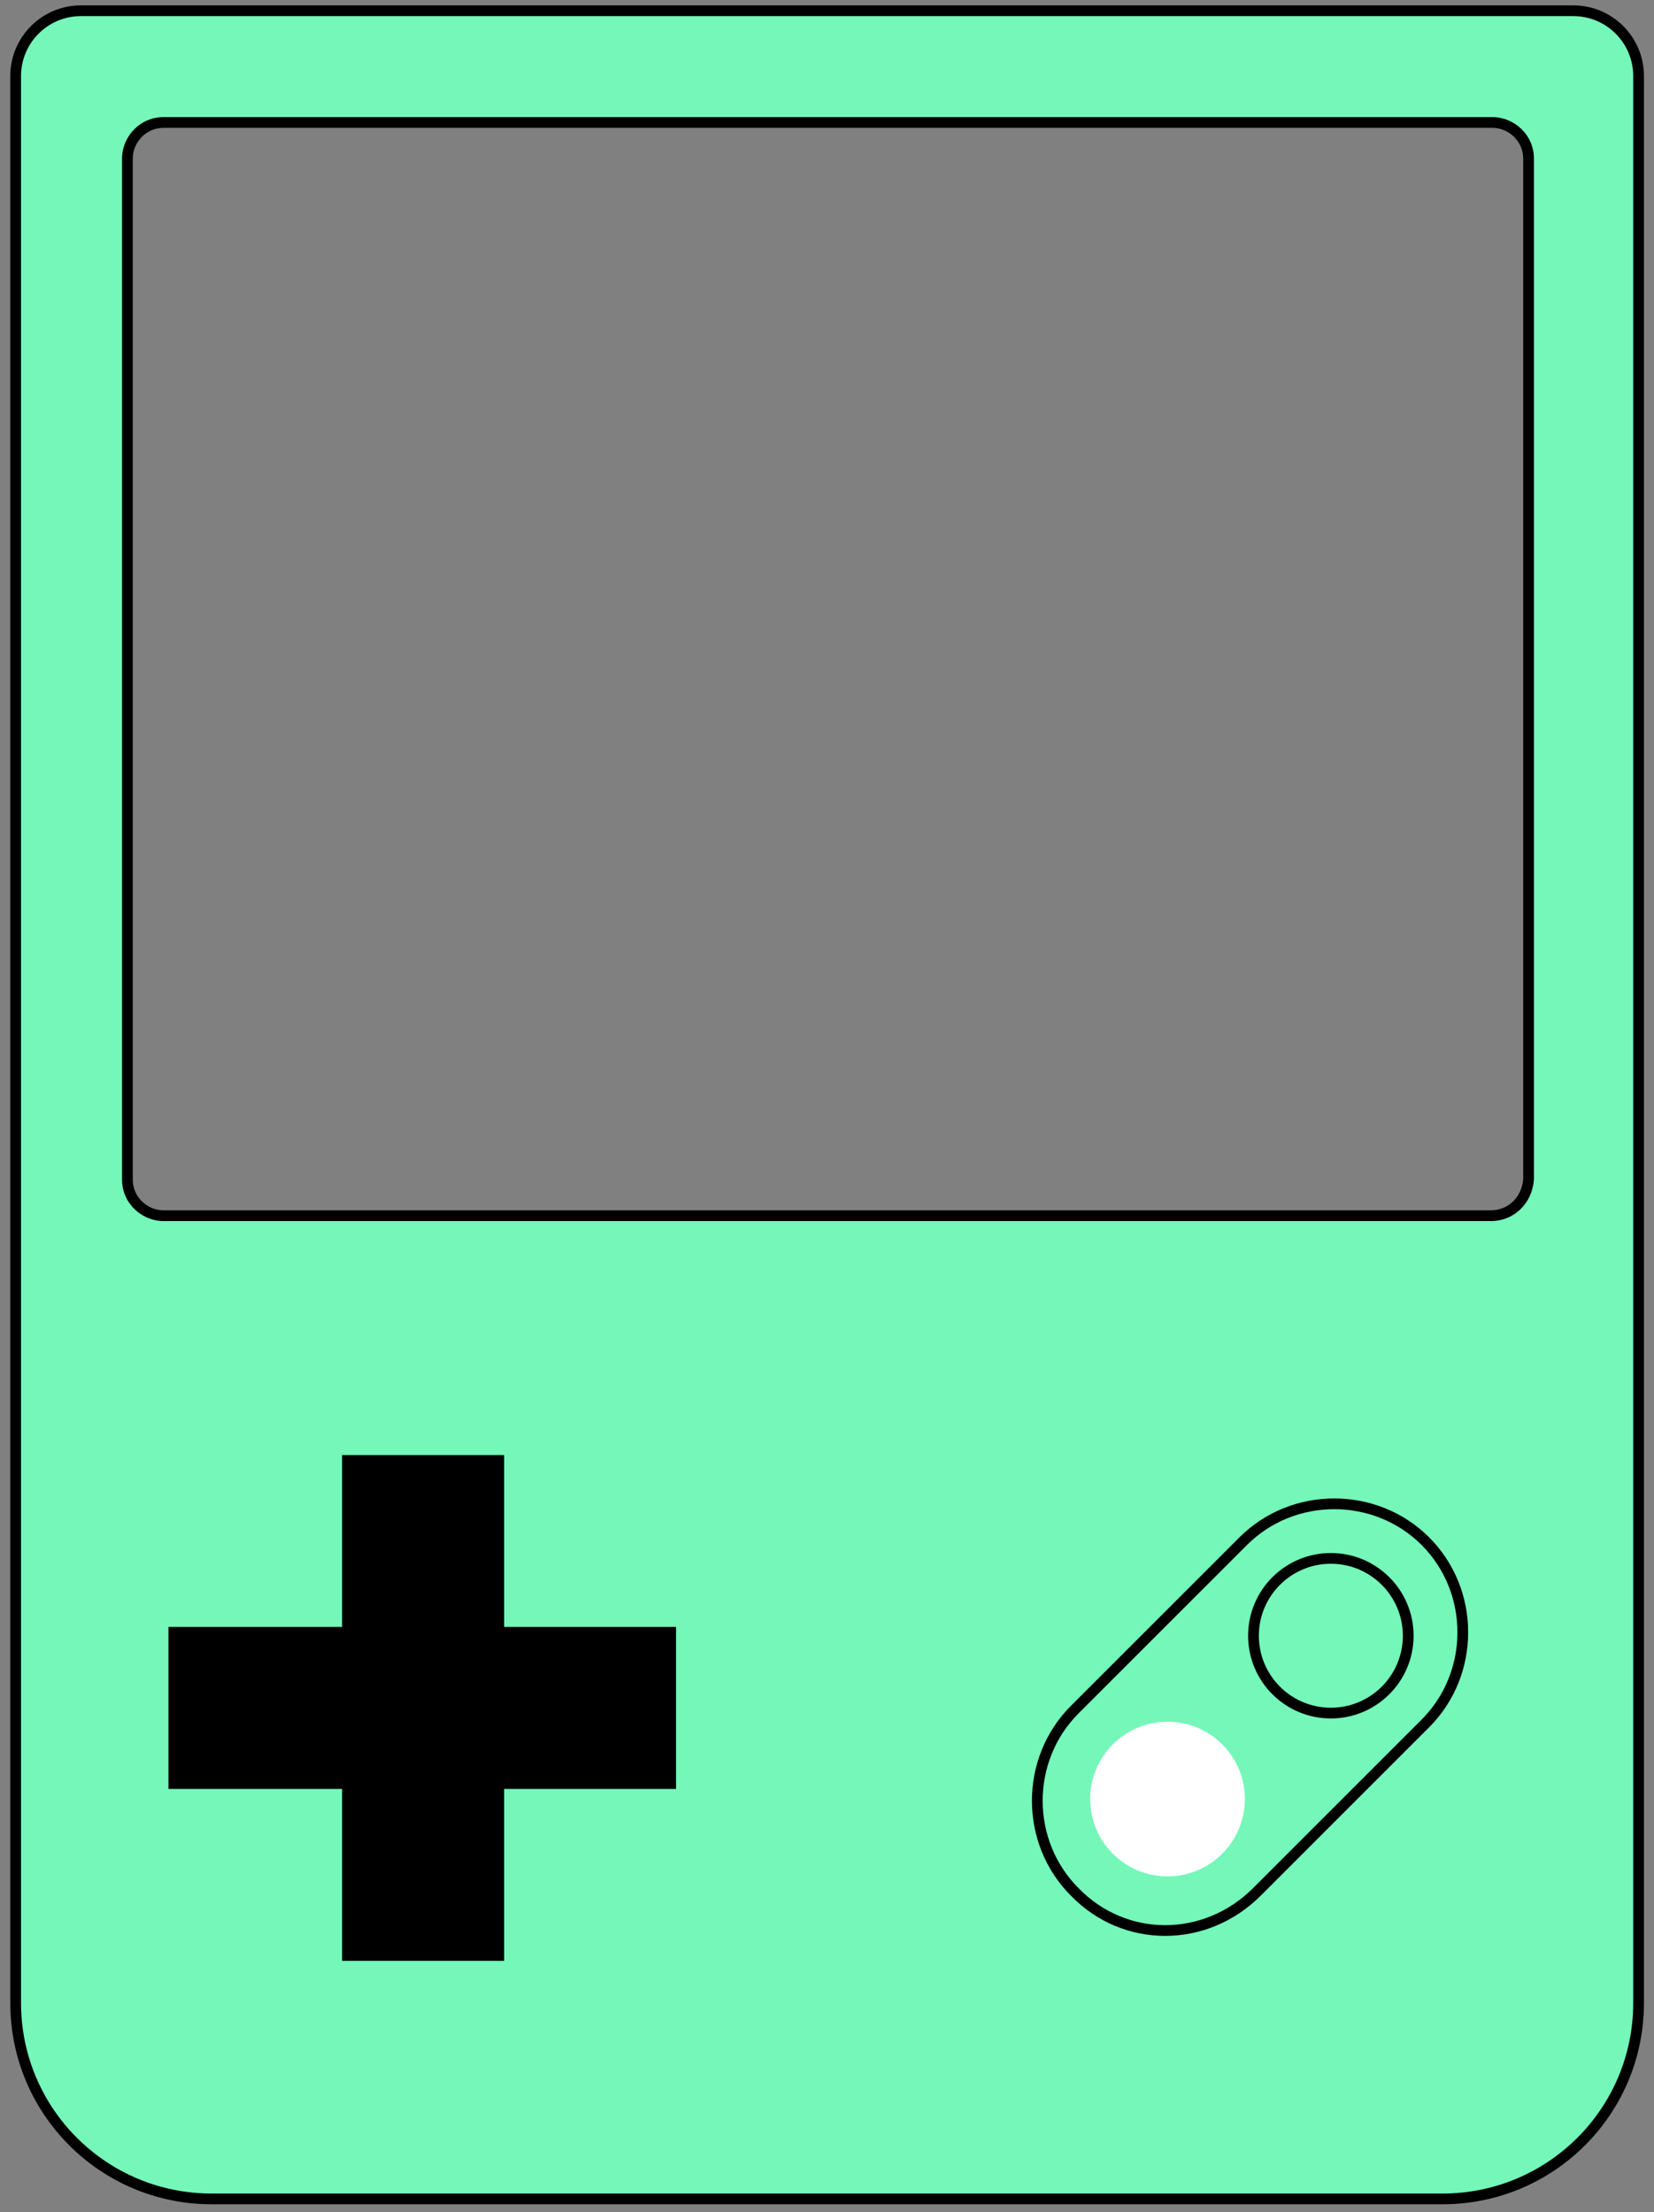
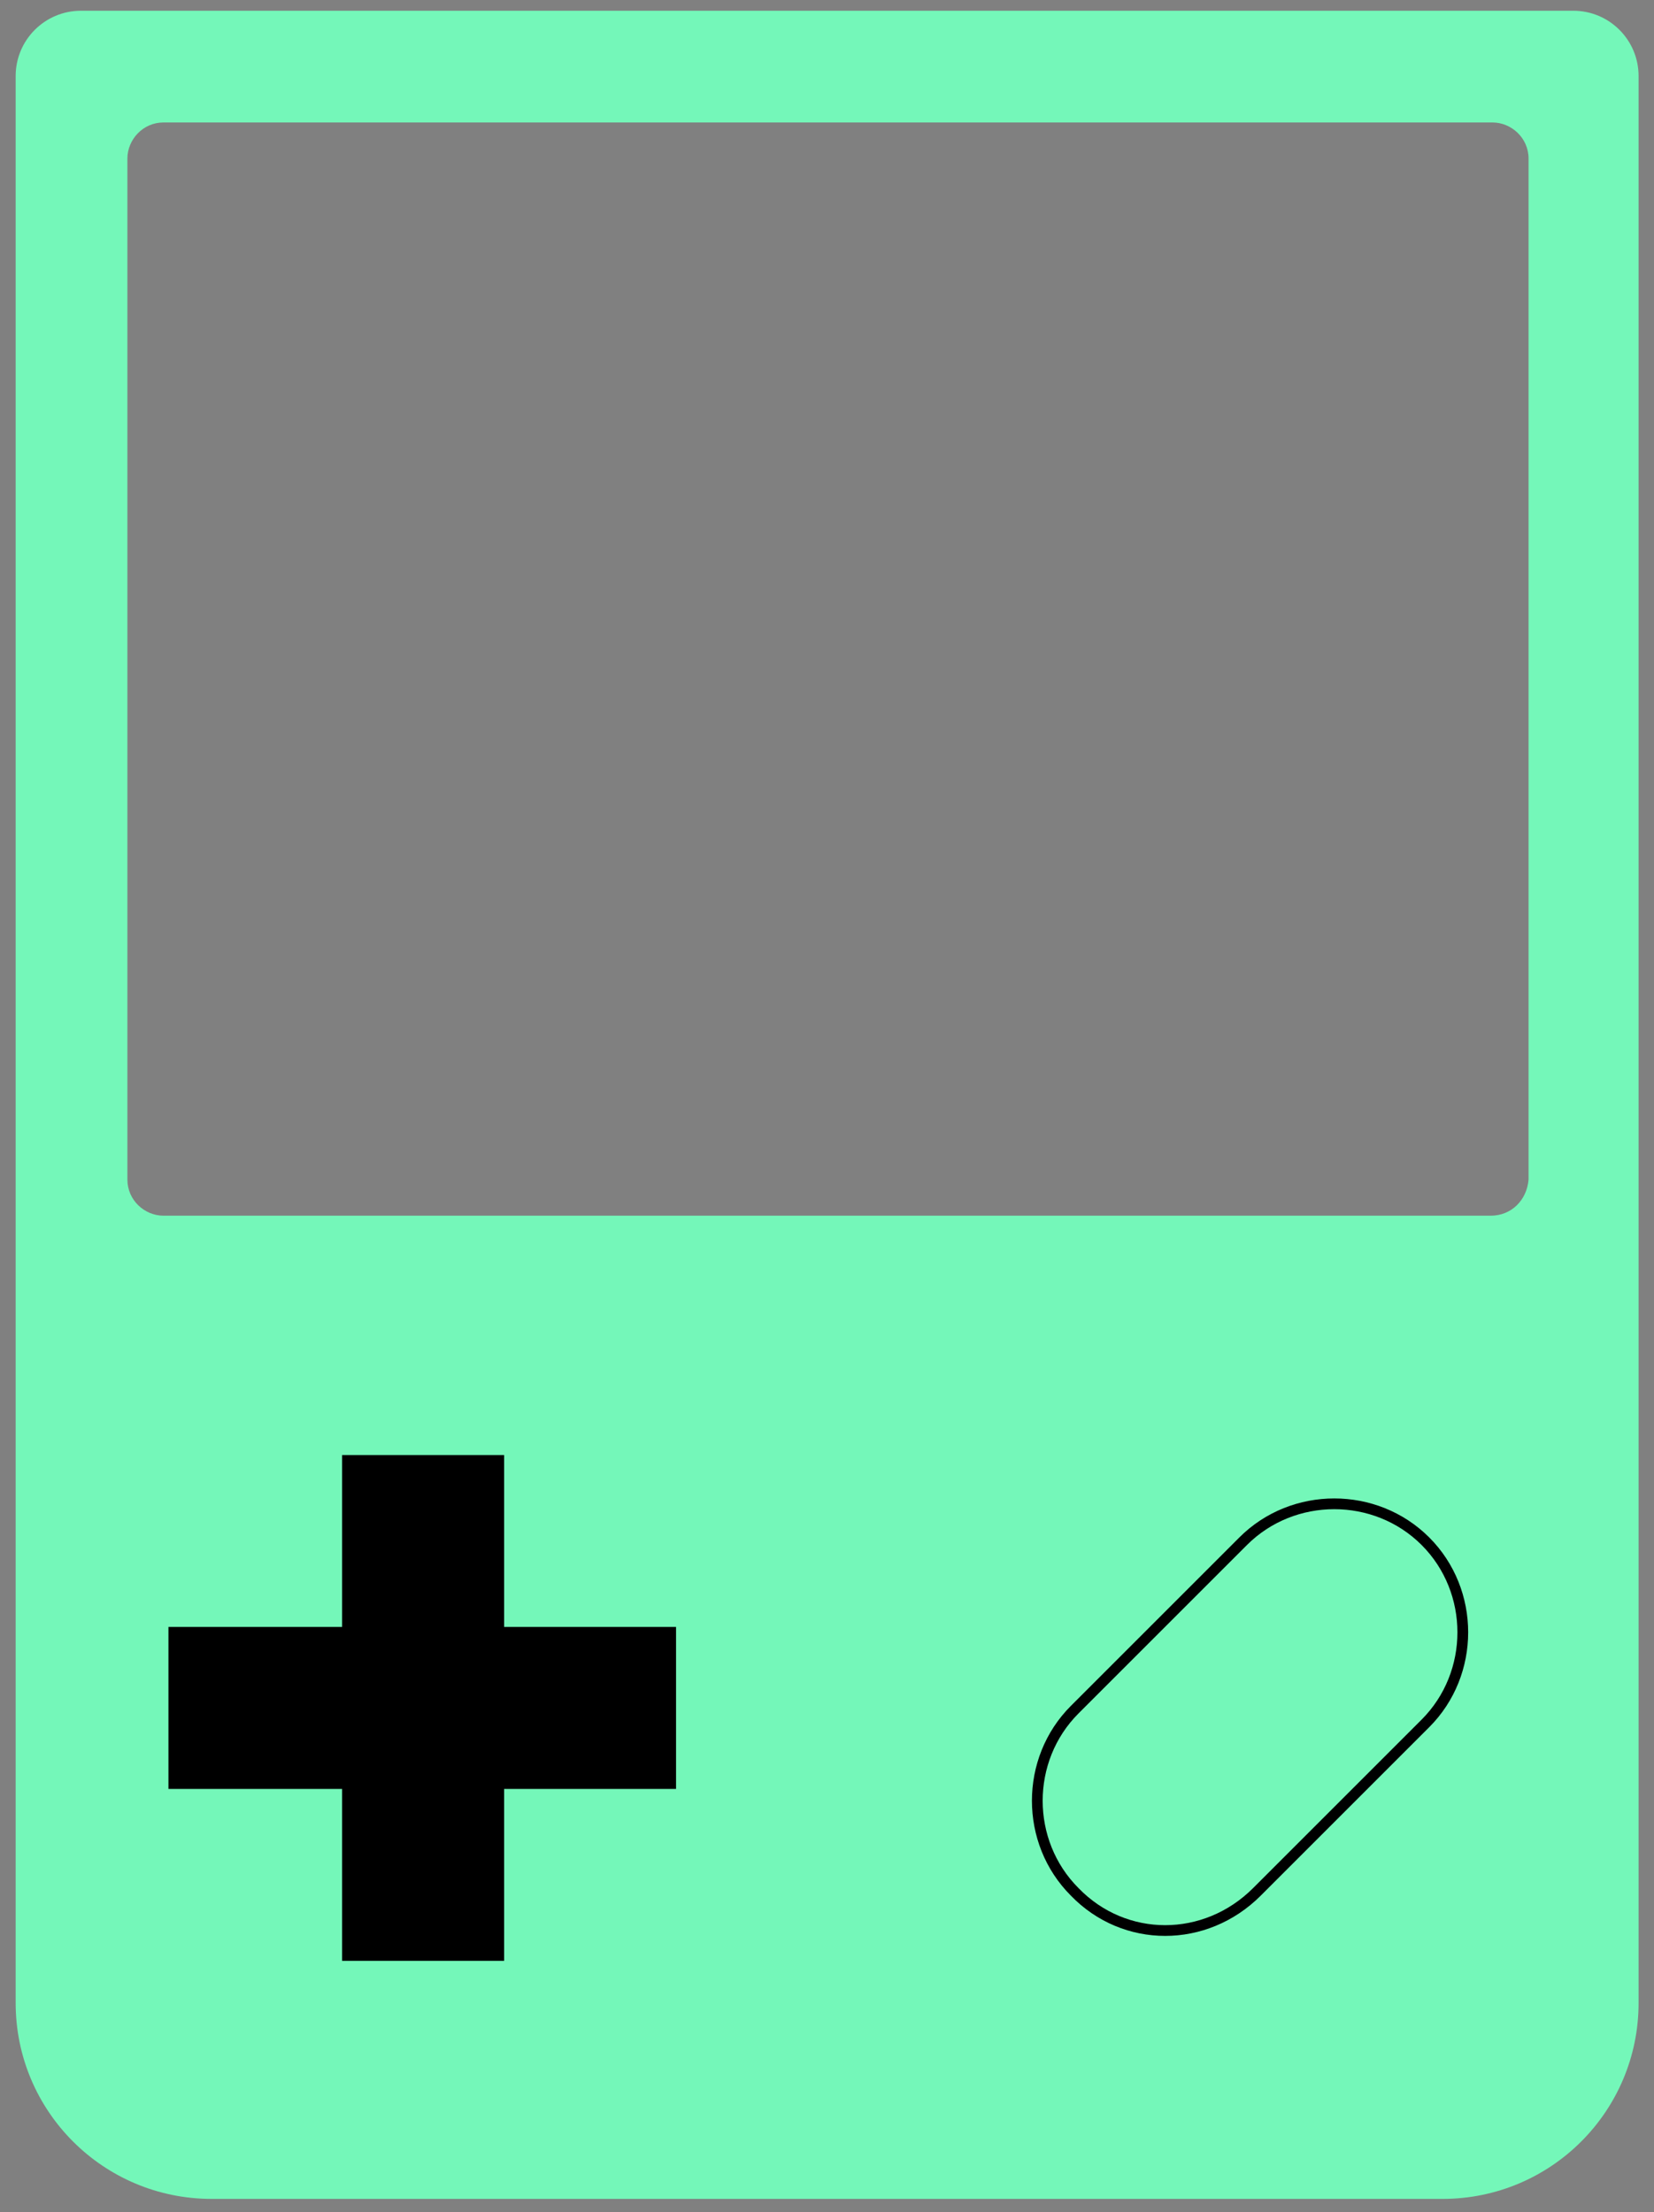
<svg xmlns="http://www.w3.org/2000/svg" width="154" height="206" viewBox="0 0 154 206" fill="none">
  <rect x="0" y="0" width="154" height="206" fill="#808080" stroke="none" />
  <path fill-rule="evenodd" clip-rule="evenodd" d="M19.706 204.771H134.317C144.401 204.771 152.565 196.607 152.565 186.523V7.083C152.565 3.721 149.844 1 146.482 1H7.54C4.179 1 1.458 3.721 1.458 7.083V186.523C1.458 196.607 9.621 204.771 19.706 204.771ZM15.223 113.21H138.799C140.719 113.21 142.16 111.77 142.32 109.849V14.766C142.32 12.845 140.719 11.405 138.959 11.405H15.223C13.303 11.405 11.862 13.005 11.862 14.766V109.849C11.862 111.77 13.463 113.21 15.223 113.21Z" fill="#74F7B9" />
-   <path d="M142.32 109.849L142.818 109.89L142.82 109.87V109.849H142.32ZM134.317 204.271H19.706V205.271H134.317V204.271ZM152.065 186.523C152.065 196.331 144.125 204.271 134.317 204.271V205.271C144.678 205.271 153.065 196.884 153.065 186.523H152.065ZM152.065 7.083V186.523H153.065V7.083H152.065ZM146.482 1.5C149.568 1.5 152.065 3.997 152.065 7.083H153.065C153.065 3.445 150.12 0.5 146.482 0.5V1.5ZM7.54 1.5H146.482V0.5H7.54V1.5ZM1.958 7.083C1.958 3.997 4.455 1.5 7.54 1.5V0.5C3.903 0.5 0.958 3.445 0.958 7.083H1.958ZM1.958 186.523V7.083H0.958V186.523H1.958ZM19.706 204.271C9.897 204.271 1.958 196.331 1.958 186.523H0.958C0.958 196.884 9.345 205.271 19.706 205.271V204.271ZM138.799 112.71H15.223V113.71H138.799V112.71ZM141.822 109.807C141.682 111.492 140.437 112.71 138.799 112.71V113.71C141.002 113.71 142.639 112.047 142.818 109.89L141.822 109.807ZM141.82 14.766V109.849H142.82V14.766H141.82ZM138.959 11.905C140.459 11.905 141.82 13.137 141.82 14.766H142.82C142.82 12.554 140.98 10.905 138.959 10.905V11.905ZM15.223 11.905H138.959V10.905H15.223V11.905ZM12.362 14.766C12.362 13.266 13.594 11.905 15.223 11.905V10.905C13.011 10.905 11.362 12.745 11.362 14.766H12.362ZM12.362 109.849V14.766H11.362V109.849H12.362ZM15.223 112.71C13.723 112.71 12.362 111.478 12.362 109.849H11.362C11.362 112.061 13.202 113.71 15.223 113.71V112.71Z" fill="black" />
  <path d="M62.445 152.007H46.438V136H32.351V152.007H16.184V166.093H32.351V182.101H46.438V166.093H62.445V152.007Z" fill="black" stroke="black" stroke-miterlimit="10" />
  <path d="M100.062 176.178C95.42 171.536 95.42 163.852 100.062 159.21L115.749 143.523C120.391 138.881 128.074 138.881 132.716 143.523C137.358 148.165 137.358 155.849 132.716 160.491L117.029 176.178C112.227 180.98 104.704 180.98 100.062 176.178Z" stroke="black" stroke-miterlimit="10" />
-   <path d="M123.913 159.53C127.891 159.53 131.116 156.305 131.116 152.327C131.116 148.349 127.891 145.124 123.913 145.124C119.934 145.124 116.709 148.349 116.709 152.327C116.709 156.305 119.934 159.53 123.913 159.53Z" stroke="black" stroke-miterlimit="10" />
-   <path d="M108.706 174.737C112.684 174.737 115.909 171.513 115.909 167.534C115.909 163.556 112.684 160.331 108.706 160.331C104.727 160.331 101.502 163.556 101.502 167.534C101.502 171.513 104.727 174.737 108.706 174.737Z" fill="white" />
</svg>